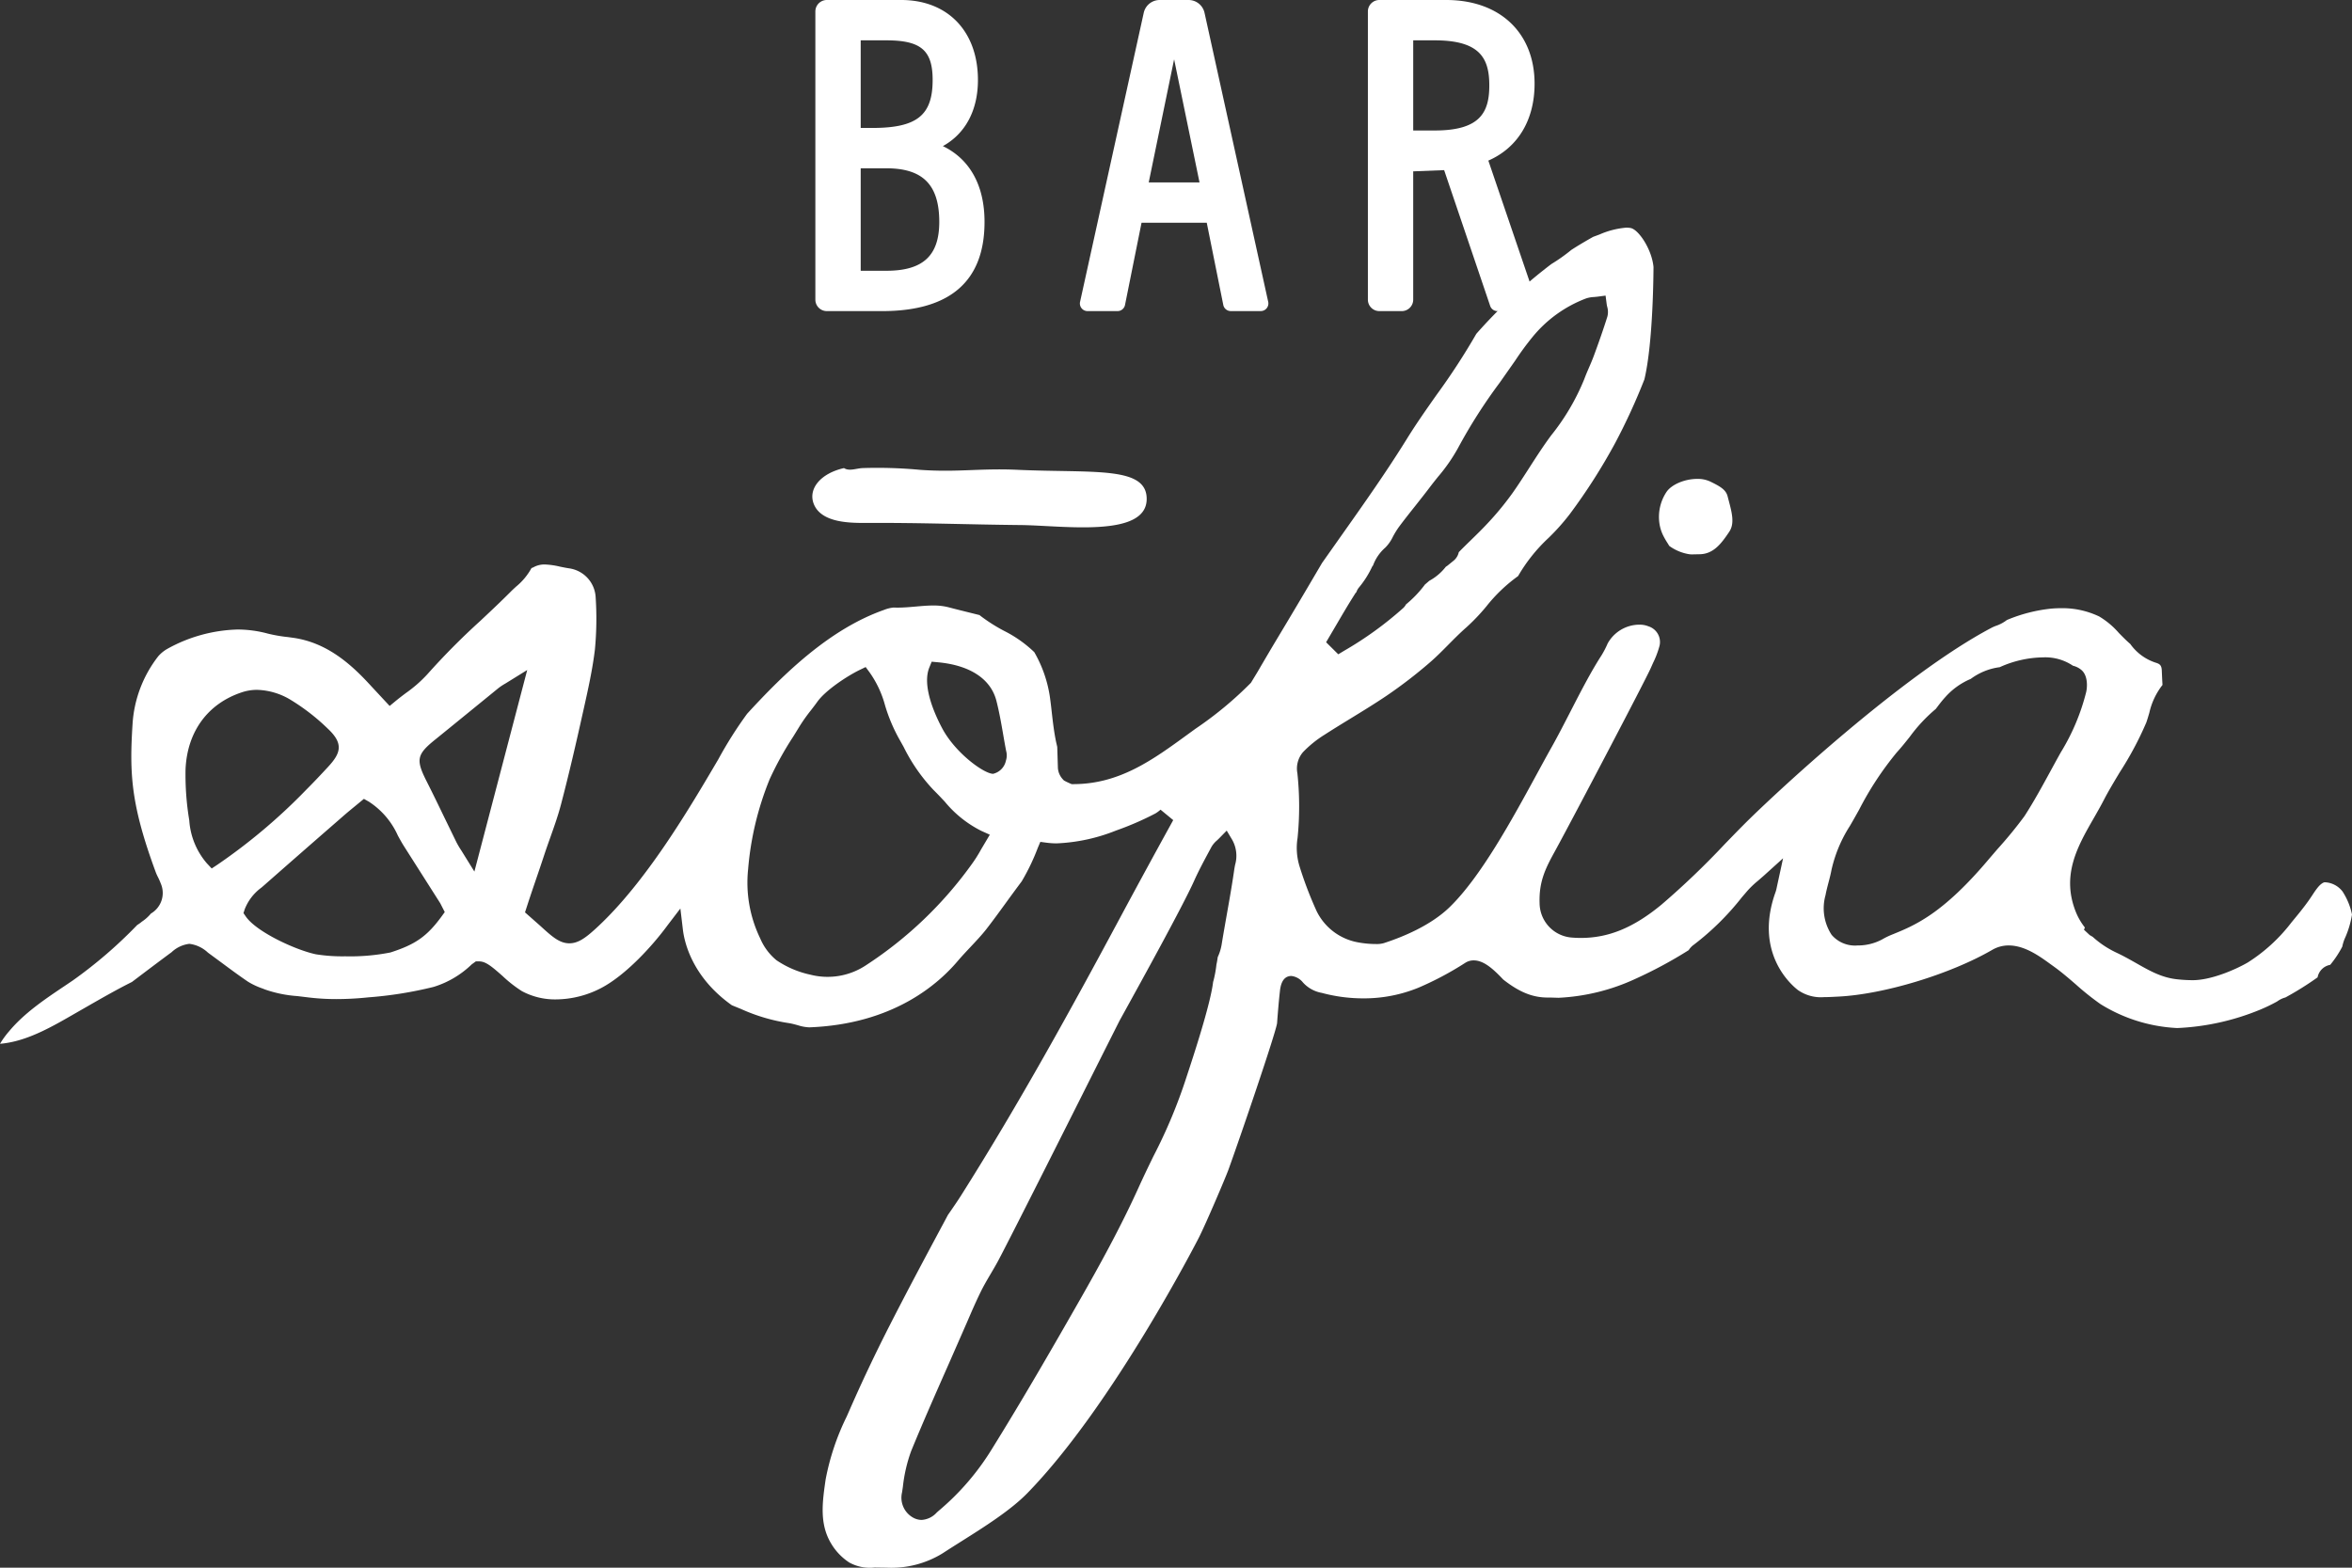
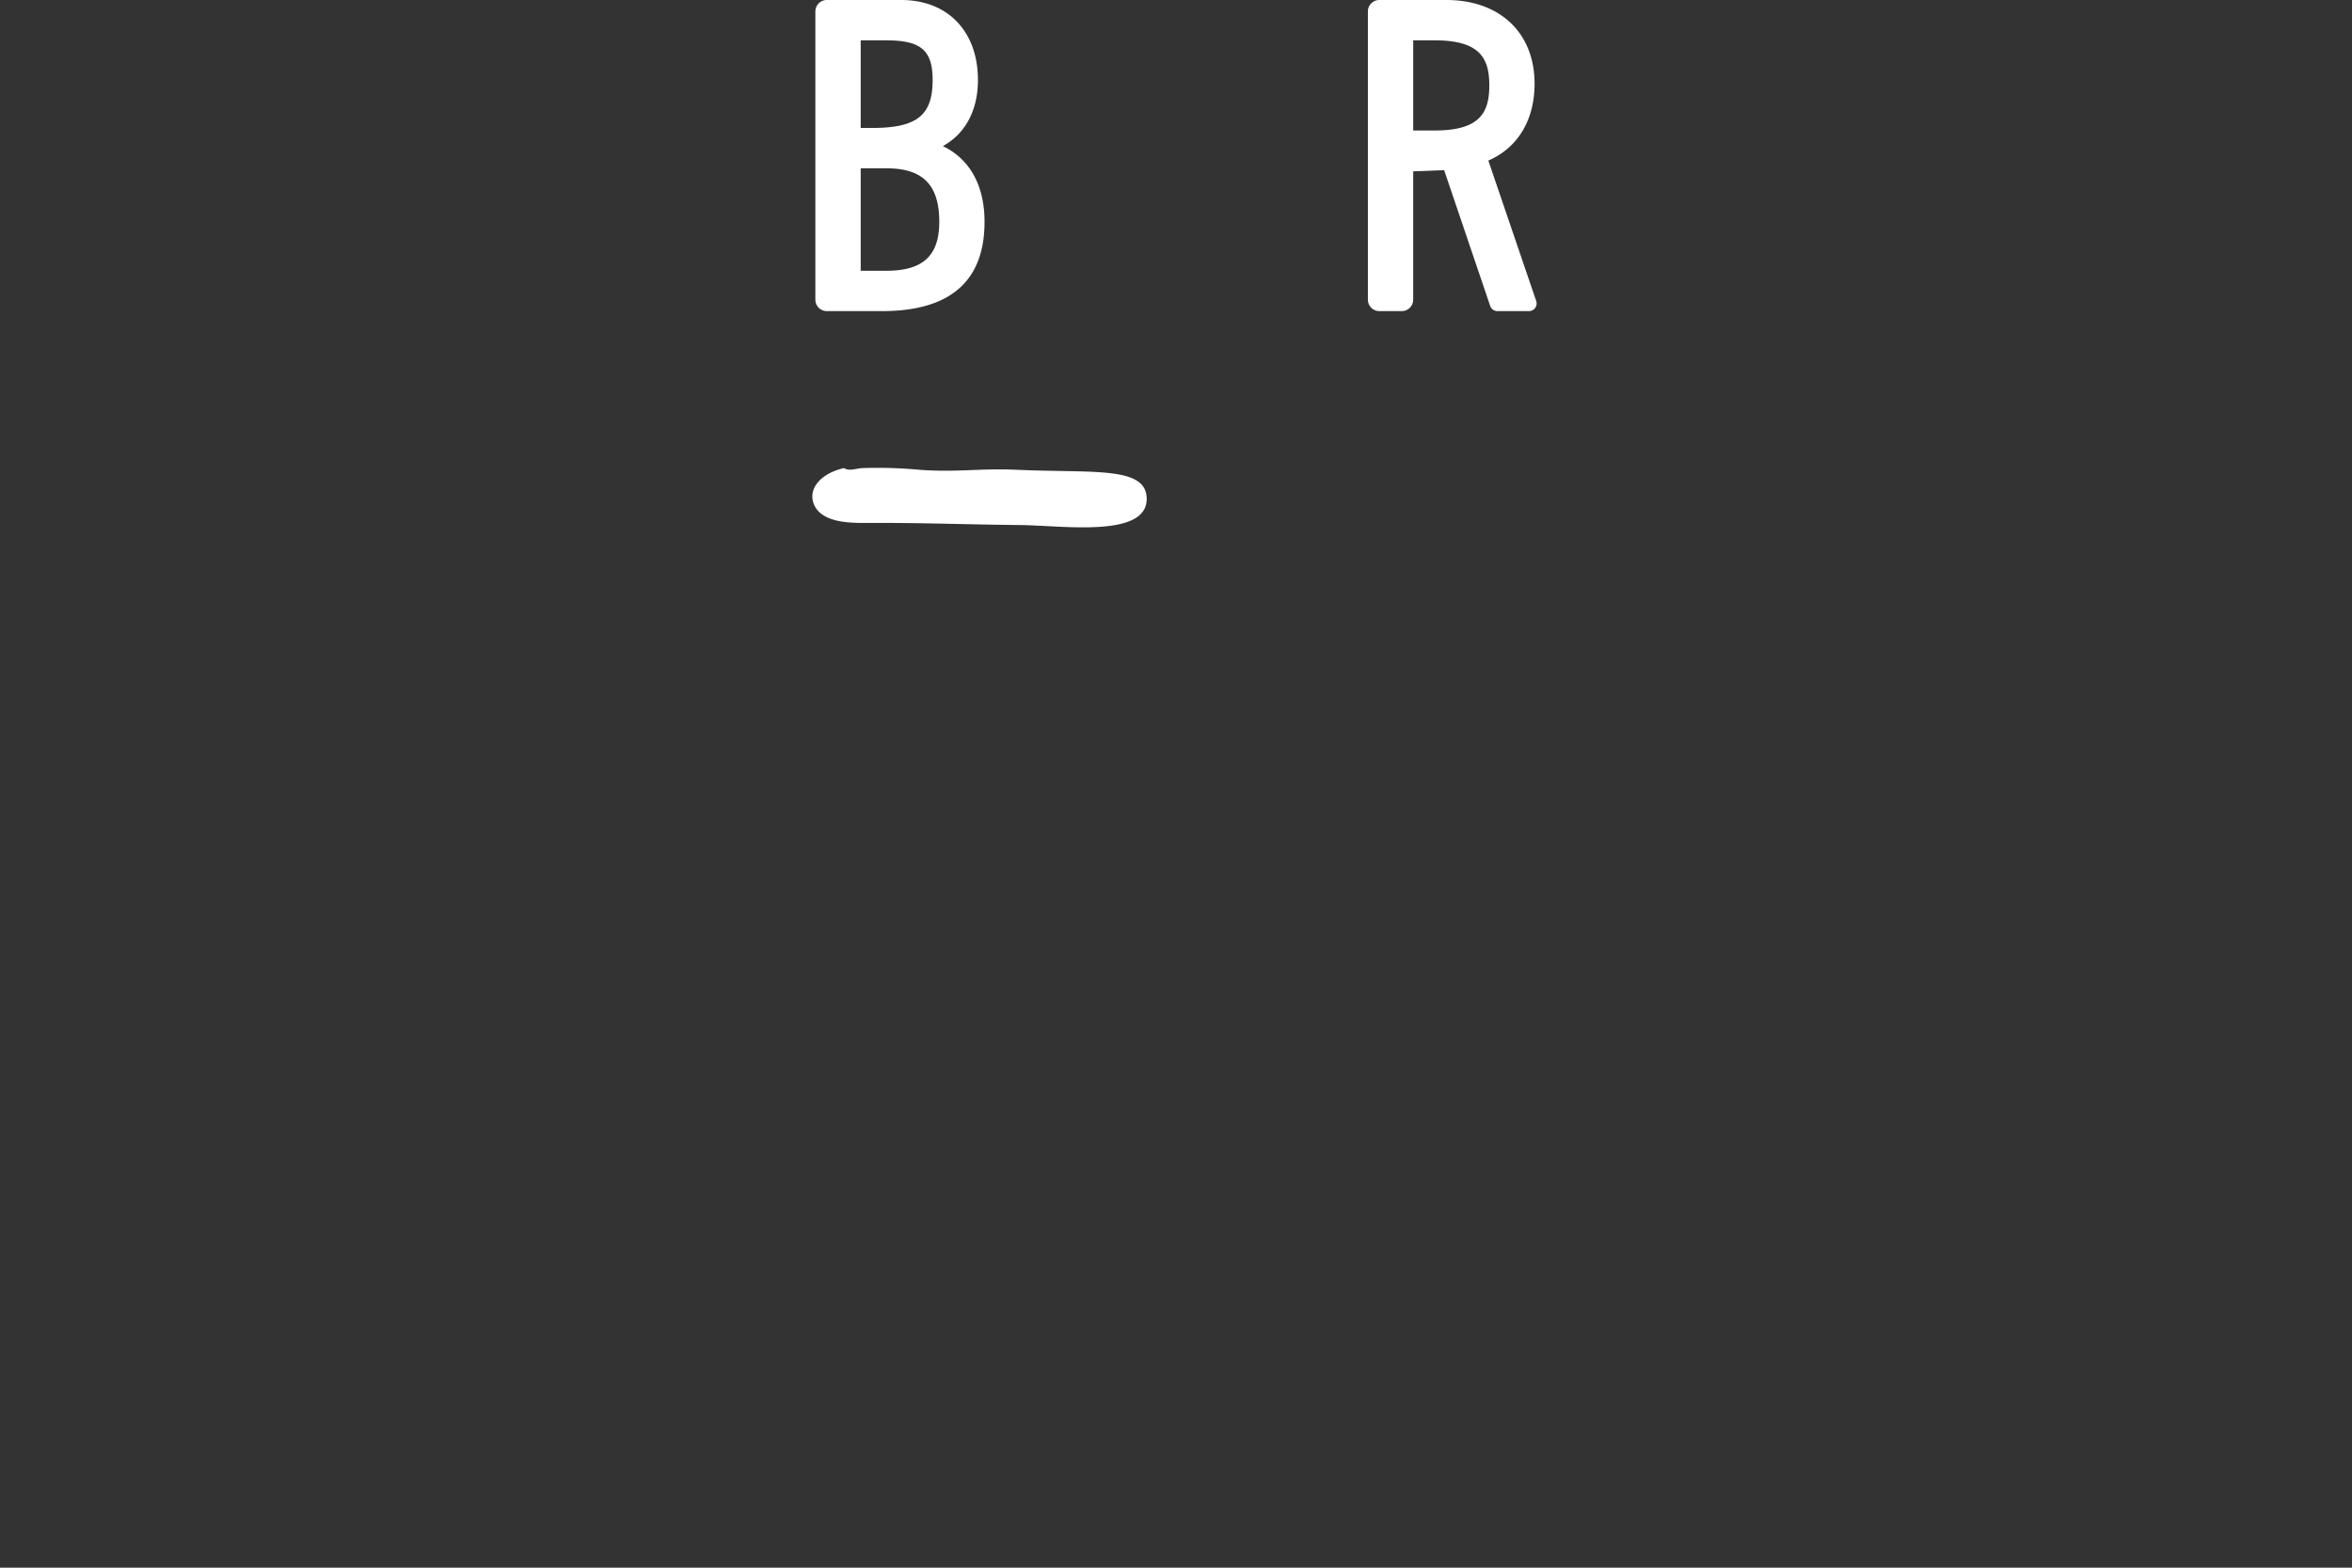
<svg xmlns="http://www.w3.org/2000/svg" id="Layer_1" data-name="Layer 1" width="360" height="239.996" viewBox="0 0 360 239.996">
  <rect x="0" y="0" width="360" height="239.996" fill="#333333" stroke="none" />
  <g>
    <g>
      <path d="M129.184,71.66c.8.516,1.818.055,2.824,0a69.984,69.984,0,0,1,8.856.272c5.746.4,9.117-.267,14.871-.008,11.635.525,19.778-.611,19.778,4.458,0,6.007-12.875,4.064-19.273,4-8.709-.089-14.8-.361-23.508-.327-2.388.009-6.983.071-8.167-2.884C123.646,74.874,125.556,72.478,129.184,71.66Z" style="fill: #fff" />
-       <path d="M133.863,239.973a6.521,6.521,0,0,1-3.873-.767,8.876,8.876,0,0,1-2.765-2.884c-1.83-3.038-1.356-6.336-.853-9.829a37.454,37.454,0,0,1,3.222-9.624l.358-.814c1.908-4.368,3.993-8.776,6.2-13.1,2.831-5.554,5.777-11.051,8.722-16.548l.2-.383.7-1.016c.434-.633.868-1.267,1.285-1.921,8.949-14.156,16.933-28.694,24.227-42.3q4.1-7.642,8.289-15.234l-1.942-1.6a5.186,5.186,0,0,1-.792.585,46.084,46.084,0,0,1-6.027,2.614,27.387,27.387,0,0,1-9.062,1.96,11.843,11.843,0,0,1-1.554-.1l-.963-.129-.382.9a32.854,32.854,0,0,1-2.465,5.139c-1.052,1.411-1.858,2.515-2.576,3.506-.96,1.318-1.767,2.431-2.818,3.79-.659.854-1.6,1.857-2.506,2.821-.638.68-1.256,1.34-1.752,1.916-3.135,3.755-10.058,9.831-22.854,10.323h-.011a6.541,6.541,0,0,1-1.736-.318c-.447-.123-.894-.245-1.345-.323a27.739,27.739,0,0,1-7.426-2.194l-1.341-.545c-6-4.252-7.256-9.522-7.5-11.585l-.385-3.227-1.93,2.524c-2.347,3.21-6.418,7.661-10.175,9.64A15.155,15.155,0,0,1,85.122,153a10.711,10.711,0,0,1-5.234-1.262,19.385,19.385,0,0,1-2.953-2.309c-1.673-1.477-2.592-2.248-3.585-2.248h-.519l-.63.457a14.5,14.5,0,0,1-5.833,3.449,60.277,60.277,0,0,1-9.992,1.6,46.958,46.958,0,0,1-4.845.265,35.761,35.761,0,0,1-4.66-.295l-1.355-.163a19.035,19.035,0,0,1-4.891-.99l-.475-.185a11.089,11.089,0,0,1-2.188-1.028c-1.383-.937-2.73-1.937-4.076-2.936l-2.055-1.513a5.031,5.031,0,0,0-2.844-1.349,4.777,4.777,0,0,0-2.72,1.278c-1.429,1.052-3.625,2.706-6.078,4.563-2.242,1.115-4.614,2.474-6.989,3.835l-1.73.993c-3.314,1.913-6.743,3.89-10.314,4.488-.236.038-.694.116-1.156.145a13.623,13.623,0,0,1,1.38-1.9c2.335-2.805,5.486-4.919,8.532-6.964l1.217-.82a69.816,69.816,0,0,0,9.882-8.51,4.961,4.961,0,0,0,.7-.5,6.324,6.324,0,0,0,1.392-1.248,3.64,3.64,0,0,0,1.508-4.588,10.117,10.117,0,0,0-.435-.986,7.5,7.5,0,0,1-.323-.717c-3.845-10.421-4.042-15.124-3.566-22.688a18.748,18.748,0,0,1,3.932-10.4,5.3,5.3,0,0,1,1.405-1.146,23.332,23.332,0,0,1,10.723-2.953,17.785,17.785,0,0,1,4.633.62,22.684,22.684,0,0,0,3.071.534l.736.1c5.3.719,9.039,4.133,12,7.38l2.853,3.067.93-.767c.514-.424,1.036-.818,1.552-1.207a20.3,20.3,0,0,0,3.293-2.882,107.874,107.874,0,0,1,8.109-8.174c1.585-1.488,3.17-2.976,4.7-4.517.242-.242.5-.474.754-.71a9.7,9.7,0,0,0,2.373-2.851l.257-.1a3.462,3.462,0,0,1,1.781-.451,11.78,11.78,0,0,1,2.307.328c.453.094.91.187,1.368.258a4.718,4.718,0,0,1,4.106,4.405,49.943,49.943,0,0,1-.112,8.022c-.361,3.038-1.05,6.122-1.715,9.107l-.191.85c-.918,4.13-2.031,9-3.3,13.824-.448,1.694-1.037,3.35-1.625,5.006-.314.882-.627,1.764-.92,2.653-.481,1.46-.847,2.529-1.21,3.59-.434,1.271-.865,2.527-1.479,4.416l-.261.8,2.341,2.067c1.753,1.6,2.921,2.67,4.449,2.67,1.328,0,2.456-.8,4.072-2.284,7.616-6.977,14.3-18.355,18.726-25.884a61.9,61.9,0,0,1,4.413-6.977c5.691-6.207,12.628-12.948,20.924-15.886a5.359,5.359,0,0,1,1.458-.371l.6.012c.952,0,1.9-.083,2.854-.167.875-.078,1.752-.158,2.627-.158a9.144,9.144,0,0,1,2.4.28c1.051.278,2.106.538,3.16.8l1.552.386.083.076a25.609,25.609,0,0,0,3.639,2.324,18.926,18.926,0,0,1,4.654,3.275,19.382,19.382,0,0,1,2.385,6.825c.108.773.2,1.551.285,2.328.175,1.544.354,3.087.672,4.608l.172.746.1,3.222a2.822,2.822,0,0,0,.778,1.76l.146.157.189.1c.175.094.394.2.748.354l.243.106h.264c7.078-.011,12.161-3.719,17.54-7.642l1.139-.827a55.861,55.861,0,0,0,8.5-7.049l1.018-1.676c1.041-1.784,2.086-3.569,3.152-5.341q3.093-5.151,6.139-10.347l.579-.982,2.958-4.194c3.406-4.818,6.931-9.8,10.1-14.926,1.382-2.229,2.916-4.408,4.454-6.593a103.381,103.381,0,0,0,6.1-9.366A78.92,78.92,0,0,1,237.45,40.426a26.629,26.629,0,0,0,3.056-2.163c1.01-.661,2.17-1.339,3.336-2l1-.372a12.807,12.807,0,0,1,4.073-1.04,4.116,4.116,0,0,1,.635.049c1.267.2,3.309,3.336,3.538,5.991-.007.359-.021,11.421-1.392,17.184a93.637,93.637,0,0,1-4.43,9.664,89.184,89.184,0,0,1-6.958,10.918,33.068,33.068,0,0,1-3.264,3.673,25.192,25.192,0,0,0-4.683,5.863,24.143,24.143,0,0,0-4.851,4.635,30.89,30.89,0,0,1-3.027,3.183c-.986.861-1.91,1.792-2.833,2.726s-1.827,1.845-2.806,2.689a71.728,71.728,0,0,1-6.59,5.071c-1.808,1.22-3.669,2.361-5.53,3.5-1.344.823-2.688,1.646-4.01,2.5a16.948,16.948,0,0,0-3.281,2.657,3.856,3.856,0,0,0-.855,3.217,47.987,47.987,0,0,1,.028,9.919,9.609,9.609,0,0,0,.261,4.2,57.947,57.947,0,0,0,2.659,7,8.767,8.767,0,0,0,6.236,4.758,15.108,15.108,0,0,0,2.84.275,3.953,3.953,0,0,0,1.208-.138c3.024-.982,7.232-2.741,10.1-5.536,4.77-4.649,9.517-13.365,13.332-20.37.806-1.482,1.559-2.869,2.25-4.095.92-1.637,1.868-3.479,2.837-5.362,1.559-3.038,3.173-6.18,4.8-8.692a14.121,14.121,0,0,0,.944-1.825,5.576,5.576,0,0,1,4.857-2.874,3.513,3.513,0,0,1,1.372.251,2.514,2.514,0,0,1,1.712,2.972,14.323,14.323,0,0,1-1,2.644l-.341.766c-.774,1.79-11.808,22.791-14.4,27.546l-.173.32c-1.434,2.614-2.566,4.68-2.448,8.126a5.328,5.328,0,0,0,5.007,5.282c.444.035.878.051,1.305.051,4.277,0,8.1-1.582,12.384-5.13a123.488,123.488,0,0,0,9.646-9.234c.951-.981,1.9-1.963,2.867-2.934,4.212-4.248,24.224-22.977,38.05-30.226a6.041,6.041,0,0,1,.618-.264,5.636,5.636,0,0,0,1.642-.88,23.774,23.774,0,0,1,6.836-1.75c.465-.04.941-.061,1.424-.061a13.037,13.037,0,0,1,5.884,1.272,12.4,12.4,0,0,1,3,2.518c.569.583,1.139,1.164,1.753,1.692a7.654,7.654,0,0,0,3.937,2.875c.653.2.851.467.882,1.2,0,0,.066,1.582.108,2.191a10.658,10.658,0,0,0-2.007,4.227c-.135.469-.281.972-.472,1.528a51.133,51.133,0,0,1-4.059,7.607c-.951,1.585-1.833,3.062-2.4,4.175-.5.97-1.045,1.922-1.587,2.869-2.479,4.318-5.044,8.783-2.677,14.5a9.661,9.661,0,0,0,1.323,2.231l-.142.338.878.821.455.266a14.6,14.6,0,0,0,3.632,2.42c3.6,1.7,5.845,3.715,9.31,4.083a22.517,22.517,0,0,0,2.385.134c2.722,0,6.376-1.532,8.411-2.707a25.724,25.724,0,0,0,6.68-6.124c.976-1.176,1.951-2.356,2.819-3.613l.385-.573c.525-.8,1.177-1.795,1.858-1.97.028,0,.056,0,.083,0a3.587,3.587,0,0,1,2.674,1.4A10.234,10.234,0,0,1,360,140a14.265,14.265,0,0,1-1.118,3.709,6.333,6.333,0,0,0-.368,1.21,15.721,15.721,0,0,1-1.851,2.792,2.385,2.385,0,0,0-1.93,1.913,47.9,47.9,0,0,1-4.92,3.078,3.776,3.776,0,0,0-1.274.616,25.549,25.549,0,0,1-2.59,1.25,37.444,37.444,0,0,1-12.69,2.817,24.4,24.4,0,0,1-11.763-3.671,40.909,40.909,0,0,1-3.739-2.984c-1.132-.979-2.267-1.957-3.486-2.825l-.448-.323c-1.653-1.2-3.916-2.841-6.364-2.841a4.953,4.953,0,0,0-2.514.67c-6.433,3.727-16.544,6.8-23.522,7.157l-.393.019c-.607.033-1.222.066-1.833.066a6.131,6.131,0,0,1-4.034-1.106c-1.149-.9-6.711-5.834-3.375-15.035a5.484,5.484,0,0,0,.174-.7l.958-4.418-2.958,2.673-.879.766a14.492,14.492,0,0,0-1.583,1.5l-.889,1.036a40.869,40.869,0,0,1-7.339,7.251,2.894,2.894,0,0,0-.8.842,67.157,67.157,0,0,1-8.128,4.38,31.455,31.455,0,0,1-11.784,2.911l-1.271-.038-.406,0c-2.3,0-4.333-.824-6.8-2.758-1.527-1.62-2.978-2.929-4.51-2.929a2.366,2.366,0,0,0-1.319.386,48.372,48.372,0,0,1-7.124,3.786,21.987,21.987,0,0,1-8.475,1.64,24.25,24.25,0,0,1-6.326-.835,5.086,5.086,0,0,1-2.9-1.6,2.643,2.643,0,0,0-1.767-.99c-1.5,0-1.691,1.738-1.764,2.392-.18,1.617-.309,3.238-.43,4.861-.292,1.743-5.486,16.976-7.43,22.373-.424,1.176-3.406,8.182-4.524,10.4-.125.252-13.18,25.734-26.267,39.15-2.559,2.623-6.571,5.154-10.111,7.385-1,.63-1.961,1.238-2.85,1.819A14.965,14.965,0,0,1,135.741,240ZM186.6,128.346l-.333.32a3.762,3.762,0,0,0-.837.987l-.4.743c-.795,1.478-1.586,2.96-2.272,4.488-1.731,3.854-8.206,15.587-10.643,20.005l-.733,1.328c-.04.073-1.021,2.025-2.519,5-4.512,8.984-13.9,27.677-16.009,31.659-.37.7-.774,1.386-1.177,2.07-.538.911-1.076,1.823-1.543,2.77-.778,1.584-1.476,3.205-2.174,4.825l-2.762,6.3c-1.953,4.419-3.906,8.835-5.734,13.3a23.179,23.179,0,0,0-1.267,5.465l-.13.872a3.489,3.489,0,0,0,1.852,3.94,2.7,2.7,0,0,0,1.155.269,3.388,3.388,0,0,0,2.305-1.133l.3-.266a38.828,38.828,0,0,0,8.091-9.372c4.83-7.769,9.51-15.9,13.518-22.922,2.884-5.05,6.212-11.053,9.036-17.3.693-1.536,1.443-3.083,2.2-4.643a79.3,79.3,0,0,0,5.1-12.217c1.729-5.207,3.712-11.585,4.056-14.5l.086-.31a17.3,17.3,0,0,0,.427-2.391c.073-.272.132-.691.195-1.111a7.361,7.361,0,0,0,.594-1.9c.243-1.5.51-3,.774-4.5.423-2.382.844-4.764,1.184-7.156l.1-.547a5,5,0,0,0-.424-3.828l-.854-1.432Zm-55.07-25.758c-1.9.937-5.154,3.067-6.441,4.864-.3.425-.623.838-.941,1.253a25.782,25.782,0,0,0-1.7,2.382l-1.03,1.674a49.726,49.726,0,0,0-3.6,6.5,46.534,46.534,0,0,0-3.311,13.823,19.6,19.6,0,0,0,1.846,10.566,8.693,8.693,0,0,0,2.5,3.357,14.76,14.76,0,0,0,5.175,2.206,10.61,10.61,0,0,0,8.565-1.47,60.6,60.6,0,0,0,16.275-15.624,20.962,20.962,0,0,0,1.305-2.092l1.33-2.241L150.2,127.2a17.257,17.257,0,0,1-5.6-4.484c-.543-.578-1.1-1.17-1.7-1.762a26.857,26.857,0,0,1-4.595-6.619l-.676-1.208a25.374,25.374,0,0,1-2.168-5.161,15.8,15.8,0,0,0-2.328-4.984l-.635-.863ZM54.345,123.416c-.53.434-1.07.877-1.6,1.335l-1.513,1.319q-5.424,4.724-10.824,9.475l-.377.327a7.476,7.476,0,0,0-2.571,3.317l-.193.6.358.519c1.627,2.363,7.635,5.139,10.737,5.788a25.471,25.471,0,0,0,4.46.307,31.687,31.687,0,0,0,6.937-.588c3.852-1.235,5.614-2.479,7.857-5.552l.46-.634-.691-1.35-5.531-8.7c-.338-.529-.642-1.085-.948-1.642a12.034,12.034,0,0,0-4.435-5.2L55.7,122.3Zm258.4-22.778a16.194,16.194,0,0,0-3.365.394,16.5,16.5,0,0,0-3.3,1.108,9.476,9.476,0,0,0-4.434,1.793,10.84,10.84,0,0,0-3.919,2.816c-.421.455-.8.946-1.17,1.437l-.268.351a24.116,24.116,0,0,0-3.993,4.283c-.642.807-1.284,1.614-1.979,2.374a48.748,48.748,0,0,0-5.77,8.786c-.486.87-.955,1.708-1.406,2.474a20.943,20.943,0,0,0-2.819,6.758c-.115.625-.275,1.24-.438,1.854-.17.651-.34,1.3-.465,1.965a7.433,7.433,0,0,0,.927,6.078,4.7,4.7,0,0,0,3.958,1.634,7.872,7.872,0,0,0,3.816-.945,11.193,11.193,0,0,1,1.482-.72c3.455-1.4,7.757-3.134,14.93-11.69l1.19-1.384a64.8,64.8,0,0,0,4.149-5.065c1.427-2.21,2.716-4.573,3.962-6.859.528-.967,1.052-1.934,1.587-2.886a32.883,32.883,0,0,0,3.9-9.273c.184-.847.24-2.5-.719-3.337a3.113,3.113,0,0,0-1.312-.666A7.57,7.57,0,0,0,312.74,100.638Zm-235.4,4.01a8.5,8.5,0,0,0-1.057.7s-7.817,6.378-9.635,7.843c-2.876,2.312-3.038,3.1-1.338,6.452.935,1.846,1.835,3.708,2.734,5.571l1.811,3.722a12.91,12.91,0,0,0,.758,1.278l1.993,3.215,8.086-30.856Zm-37.988.962a7.325,7.325,0,0,0-2.313.368C31.8,107.705,28.654,112,28.4,117.771a42.567,42.567,0,0,0,.571,7.822,11.229,11.229,0,0,0,2.693,6.578l.739.786.9-.595a87.942,87.942,0,0,0,13.546-11.435c1.156-1.155,2.276-2.344,3.385-3.545,1.9-2.057,2.413-3.524-.059-5.828a32,32,0,0,0-5.659-4.395A10.427,10.427,0,0,0,39.348,105.61Zm102.891-3.432c-1.13,2.759.743,7.019,1.962,9.314,2.029,3.815,6.418,6.971,7.8,6.971a2.615,2.615,0,0,0,1.958-2.02,2.527,2.527,0,0,0,.032-1.483c-.176-.916-.308-1.679-.44-2.441-.3-1.75-.609-3.5-1.046-5.218-.855-3.359-4.038-5.46-8.965-5.913l-.944-.087Zm65.13-11.226c-.982,1.534-1.906,3.116-2.833,4.7l-1.569,2.669,1.861,1.848.847-.512a54.261,54.261,0,0,0,9.107-6.583,2.065,2.065,0,0,0,.413-.546,17.318,17.318,0,0,0,2.747-2.837l.142-.194.677-.582a8.075,8.075,0,0,0,2.531-2.151l.233-.153.965-.784a2.29,2.29,0,0,0,.784-1.294c.6-.621,1.226-1.229,1.848-1.834.847-.827,1.694-1.651,2.5-2.516a45.275,45.275,0,0,0,3.9-4.734c.9-1.276,1.74-2.588,2.583-3.9,1.063-1.654,2.129-3.308,3.3-4.883a34.517,34.517,0,0,0,5.086-8.649c.215-.588.465-1.164.715-1.743.268-.621.535-1.242.768-1.878.722-1.956,1.413-3.927,2.041-5.916a2.833,2.833,0,0,0-.028-1.533,3.643,3.643,0,0,1-.079-.42l-.167-1.273-1.274.169-.493.048a4.407,4.407,0,0,0-1.24.226,19.464,19.464,0,0,0-8.124,5.833,43.269,43.269,0,0,0-2.667,3.625l-2.4,3.423a80.181,80.181,0,0,0-6.412,10.06,26.5,26.5,0,0,1-3.052,4.375c-.427.534-.854,1.069-1.264,1.611-.719.953-1.462,1.887-2.2,2.822-.837,1.054-1.674,2.108-2.476,3.186a12.909,12.909,0,0,0-.944,1.526,6.031,6.031,0,0,1-1.163,1.67,6.673,6.673,0,0,0-1.9,2.788c0-.019,0-.028,0-.028a1.028,1.028,0,0,0-.188.311,14.567,14.567,0,0,1-1.968,3.064,2.2,2.2,0,0,0-.368.675A2.881,2.881,0,0,0,207.369,90.952Zm51.743-6.082a2.963,2.963,0,0,1-.694-.046,7.063,7.063,0,0,1-2.927-1.25l-.243-.4a11.28,11.28,0,0,1-.771-1.365,6.215,6.215,0,0,1-.5-1.737,6.91,6.91,0,0,1,1.073-4.733c.757-1.152,2.788-2.024,4.722-2.024a4.516,4.516,0,0,1,1.934.38c1.535.743,2.458,1.256,2.715,2.292l.2.759c.458,1.746.892,3.395.062,4.645-1.256,1.89-2.468,3.456-4.607,3.46Z" style="fill: #fff" />
    </g>
    <g>
      <path d="M144.317,22.368c3.441-1.9,5.367-5.473,5.367-10.118,0-7.442-4.611-12.25-11.746-12.25H126.557A1.754,1.754,0,0,0,124.8,1.754V45.873a1.754,1.754,0,0,0,1.755,1.754h8.475c10.392,0,15.663-4.588,15.663-13.64C150.7,28.4,148.451,24.362,144.317,22.368Zm-10.8-2.781h-1.777V6.176h3.927c5.3,0,7.085,1.532,7.085,6.074C142.75,17.667,140.334,19.587,133.515,19.587Zm2.15,21.865h-3.927V25.765h3.927c5.6,0,8.1,2.536,8.1,8.222C143.761,39.149,141.265,41.452,135.665,41.452Z" style="fill: #fff" />
-       <path d="M177.5,0a2.5,2.5,0,0,0-2.437,1.959l-9.746,44.248a1.168,1.168,0,0,0,1.141,1.42h4.591a1.168,1.168,0,0,0,1.146-.938L174.726,34.1h9.981l2.531,12.585a1.168,1.168,0,0,0,1.146.938h4.587a1.168,1.168,0,0,0,1.141-1.42L184.366,1.959A2.5,2.5,0,0,0,181.929,0Zm6.1,27.928h-7.775l3.887-18.85Z" style="fill: #fff" />
      <path d="M227.808,24.586c4.514-1.973,7.077-6.207,7.077-11.768C234.885,5.032,229.579,0,221.37,0H211.125a1.754,1.754,0,0,0-1.754,1.754V45.873a1.754,1.754,0,0,0,1.754,1.754h3.427a1.754,1.754,0,0,0,1.755-1.754V26.232l4.734-.187,7.047,20.789a1.169,1.169,0,0,0,1.107.793h4.833a1.168,1.168,0,0,0,1.106-1.545Zm-11.5-18.41h3.3c6.928,0,8.346,2.757,8.346,6.9s-1.418,6.9-8.346,6.9h-3.3Z" style="fill: #fff" />
    </g>
  </g>
</svg>